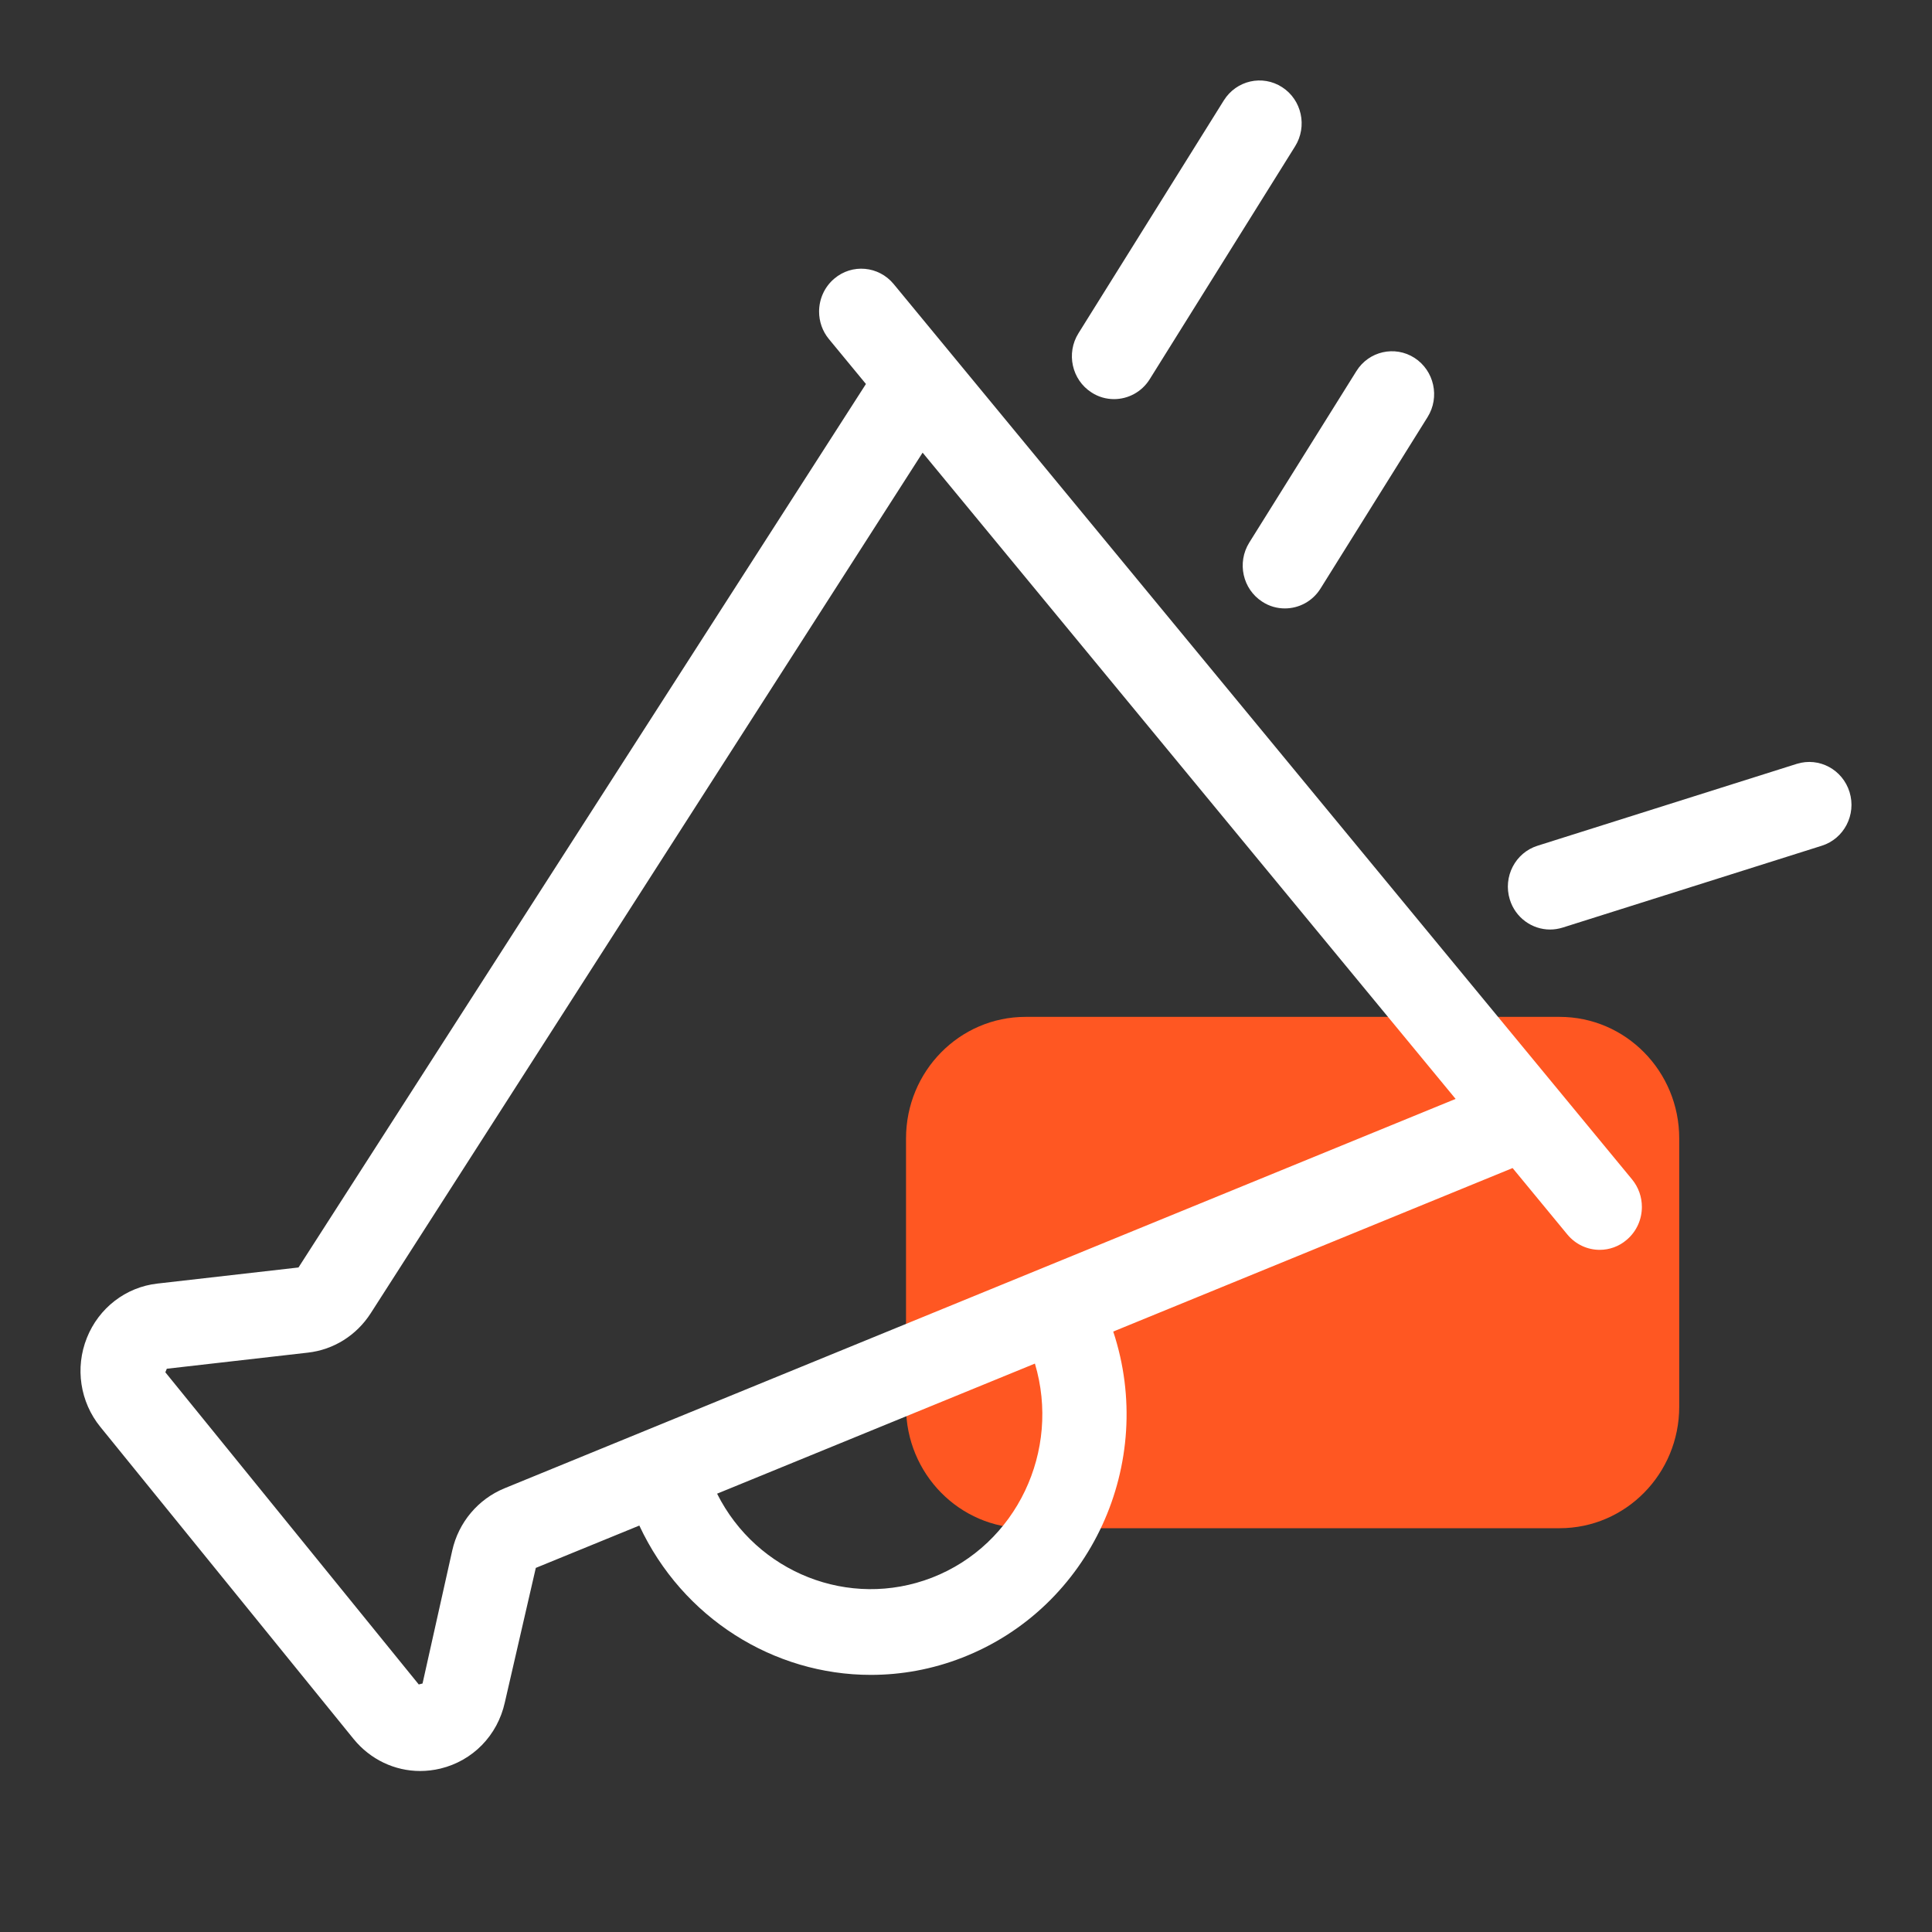
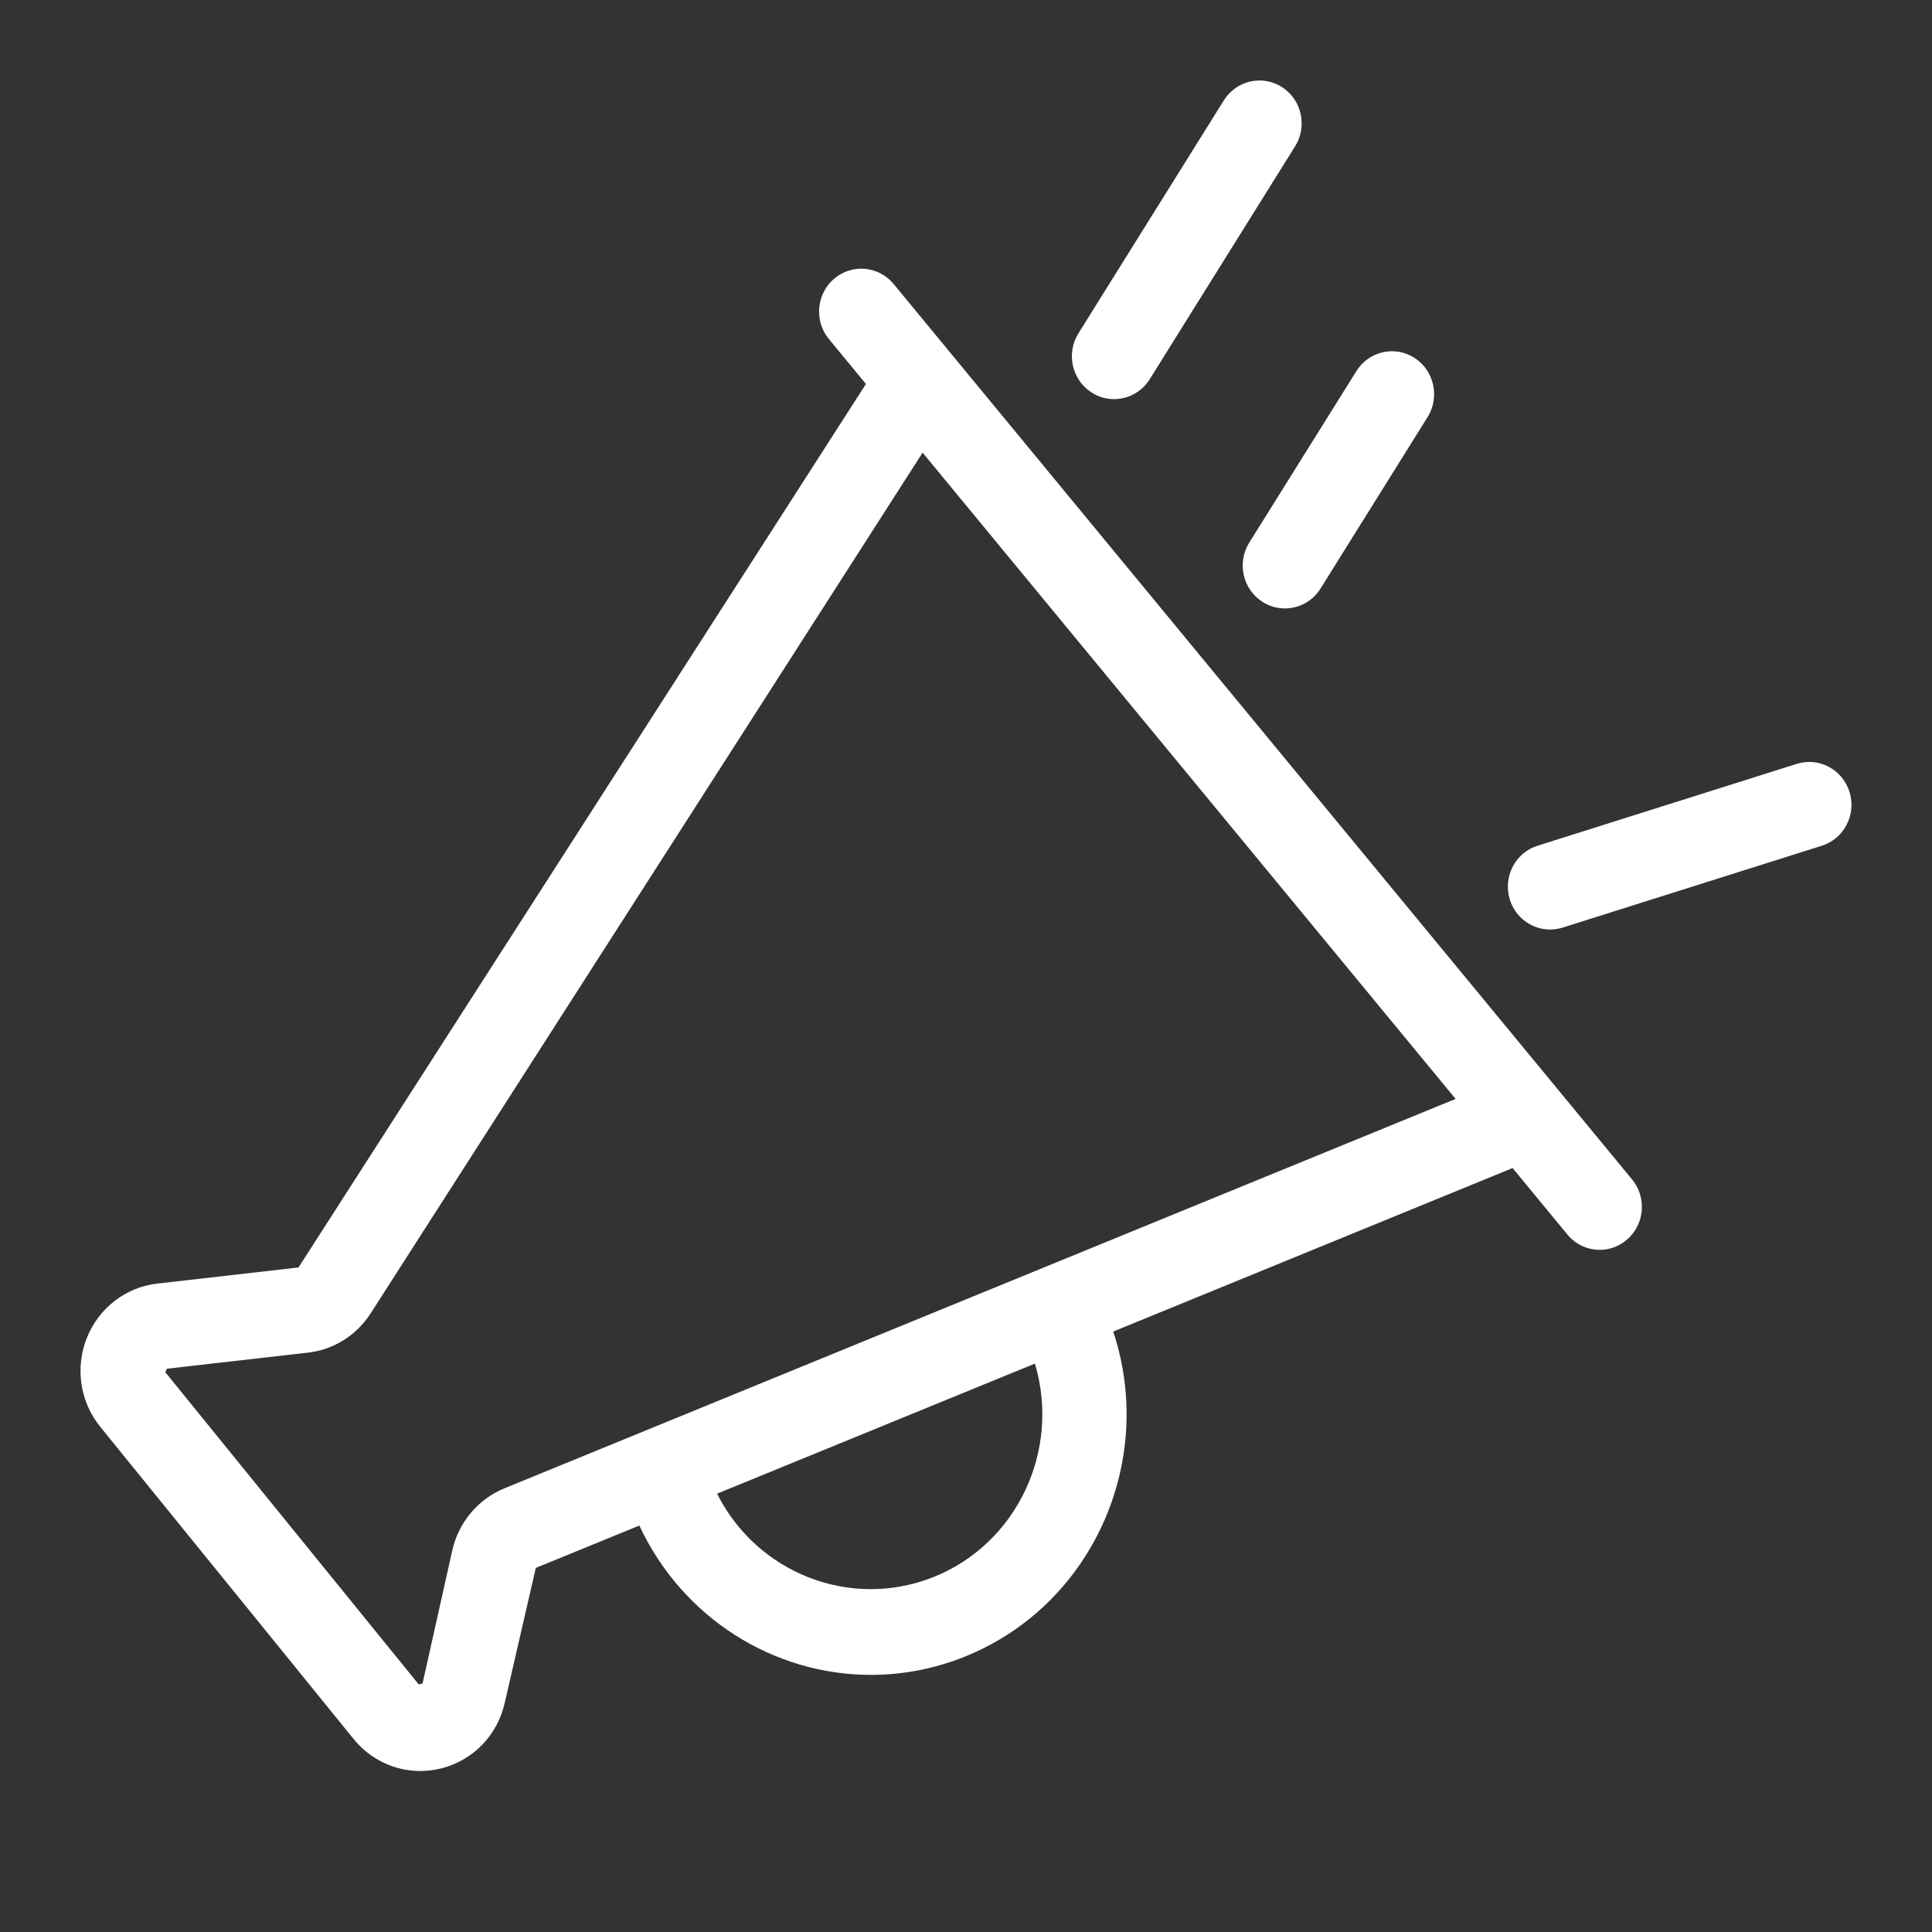
<svg xmlns="http://www.w3.org/2000/svg" width="24px" height="24px" viewBox="0 0 24 24" version="1.1">
  <rect x="0" y="0" width="24" height="24" fill="#333333" stroke="none" />
  <title>icon/24x24/xyhd-white-o</title>
  <g id="icon/24x24/xyhd-white-o" stroke="none" stroke-width="1" fill="none" fill-rule="evenodd">
-     <path d="M19.374,18.984 L12.74,18.984 C11.92,18.984 11.255,18.308 11.255,17.474 L11.255,14.142 C11.255,13.308 11.92,12.632 12.74,12.632 L19.374,12.632 C20.195,12.632 20.86,13.308 20.86,14.142 L20.86,17.474 C20.86,18.308 20.195,18.984 19.374,18.984" id="Fill-1" fill="#FF5722" />
    <path d="M10.363,3.462 C10.584,3.273 10.915,3.303 11.101,3.528 L11.101,3.528 L20.274,14.651 C20.356,14.751 20.396,14.872 20.396,14.993 C20.396,15.145 20.332,15.296 20.208,15.401 C20.111,15.485 19.991,15.526 19.872,15.526 C19.723,15.526 19.574,15.461 19.47,15.335 L19.47,15.335 L18.79,14.51 L13.829,16.541 C14.369,18.174 13.551,19.97 11.953,20.592 C11.579,20.738 11.195,20.806 10.817,20.806 C9.613,20.806 8.479,20.102 7.942,18.951 L7.942,18.951 L6.656,19.477 L6.271,21.149 C6.18,21.559 5.873,21.873 5.471,21.97 C5.387,21.99 5.303,22 5.219,22 C4.904,22 4.601,21.858 4.393,21.603 L4.393,21.603 L1.246,17.725 C0.995,17.416 0.93,16.992 1.079,16.62 C1.227,16.248 1.563,15.989 1.955,15.945 L1.955,15.945 L3.708,15.745 L10.757,4.77 L10.297,4.212 C10.215,4.113 10.175,3.991 10.175,3.871 C10.175,3.719 10.239,3.567 10.363,3.462 Z M11.461,5.623 L4.605,16.314 C4.428,16.589 4.144,16.767 3.824,16.803 L3.824,16.803 L2.072,17.003 C2.072,17.003 2.054,17.047 2.054,17.047 L2.054,17.047 L5.202,20.925 L5.249,20.913 L5.618,19.261 C5.696,18.912 5.938,18.624 6.265,18.489 L6.265,18.489 L18.082,13.651 L11.461,5.623 Z M12.856,16.939 L8.908,18.555 C9.398,19.533 10.548,19.997 11.578,19.598 C12.631,19.188 13.179,18.019 12.856,16.939 L12.856,16.939 Z M22.32,9.489 C22.598,9.402 22.89,9.56 22.976,9.84 C23.062,10.12 22.908,10.419 22.631,10.506 L22.631,10.506 L19.411,11.523 C19.359,11.539 19.307,11.547 19.256,11.547 C19.032,11.547 18.825,11.401 18.755,11.173 C18.669,10.892 18.823,10.593 19.1,10.506 L19.1,10.506 Z M16.849,4.611 C17.003,4.362 17.328,4.289 17.572,4.446 C17.816,4.604 17.889,4.933 17.734,5.181 L17.734,5.181 L16.404,7.311 C16.304,7.471 16.135,7.558 15.961,7.558 C15.865,7.558 15.768,7.532 15.681,7.475 C15.436,7.318 15.364,6.989 15.519,6.74 L15.519,6.74 Z M15.203,1.247 C15.359,0.998 15.683,0.925 15.927,1.083 C16.171,1.24 16.243,1.57 16.088,1.818 L16.088,1.818 L14.282,4.711 C14.182,4.871 14.012,4.958 13.839,4.958 C13.743,4.958 13.646,4.932 13.559,4.875 C13.314,4.718 13.242,4.388 13.397,4.14 L13.397,4.14 Z" id="Combined-Shape" fill="#FFFFFF" />
  </g>
</svg>